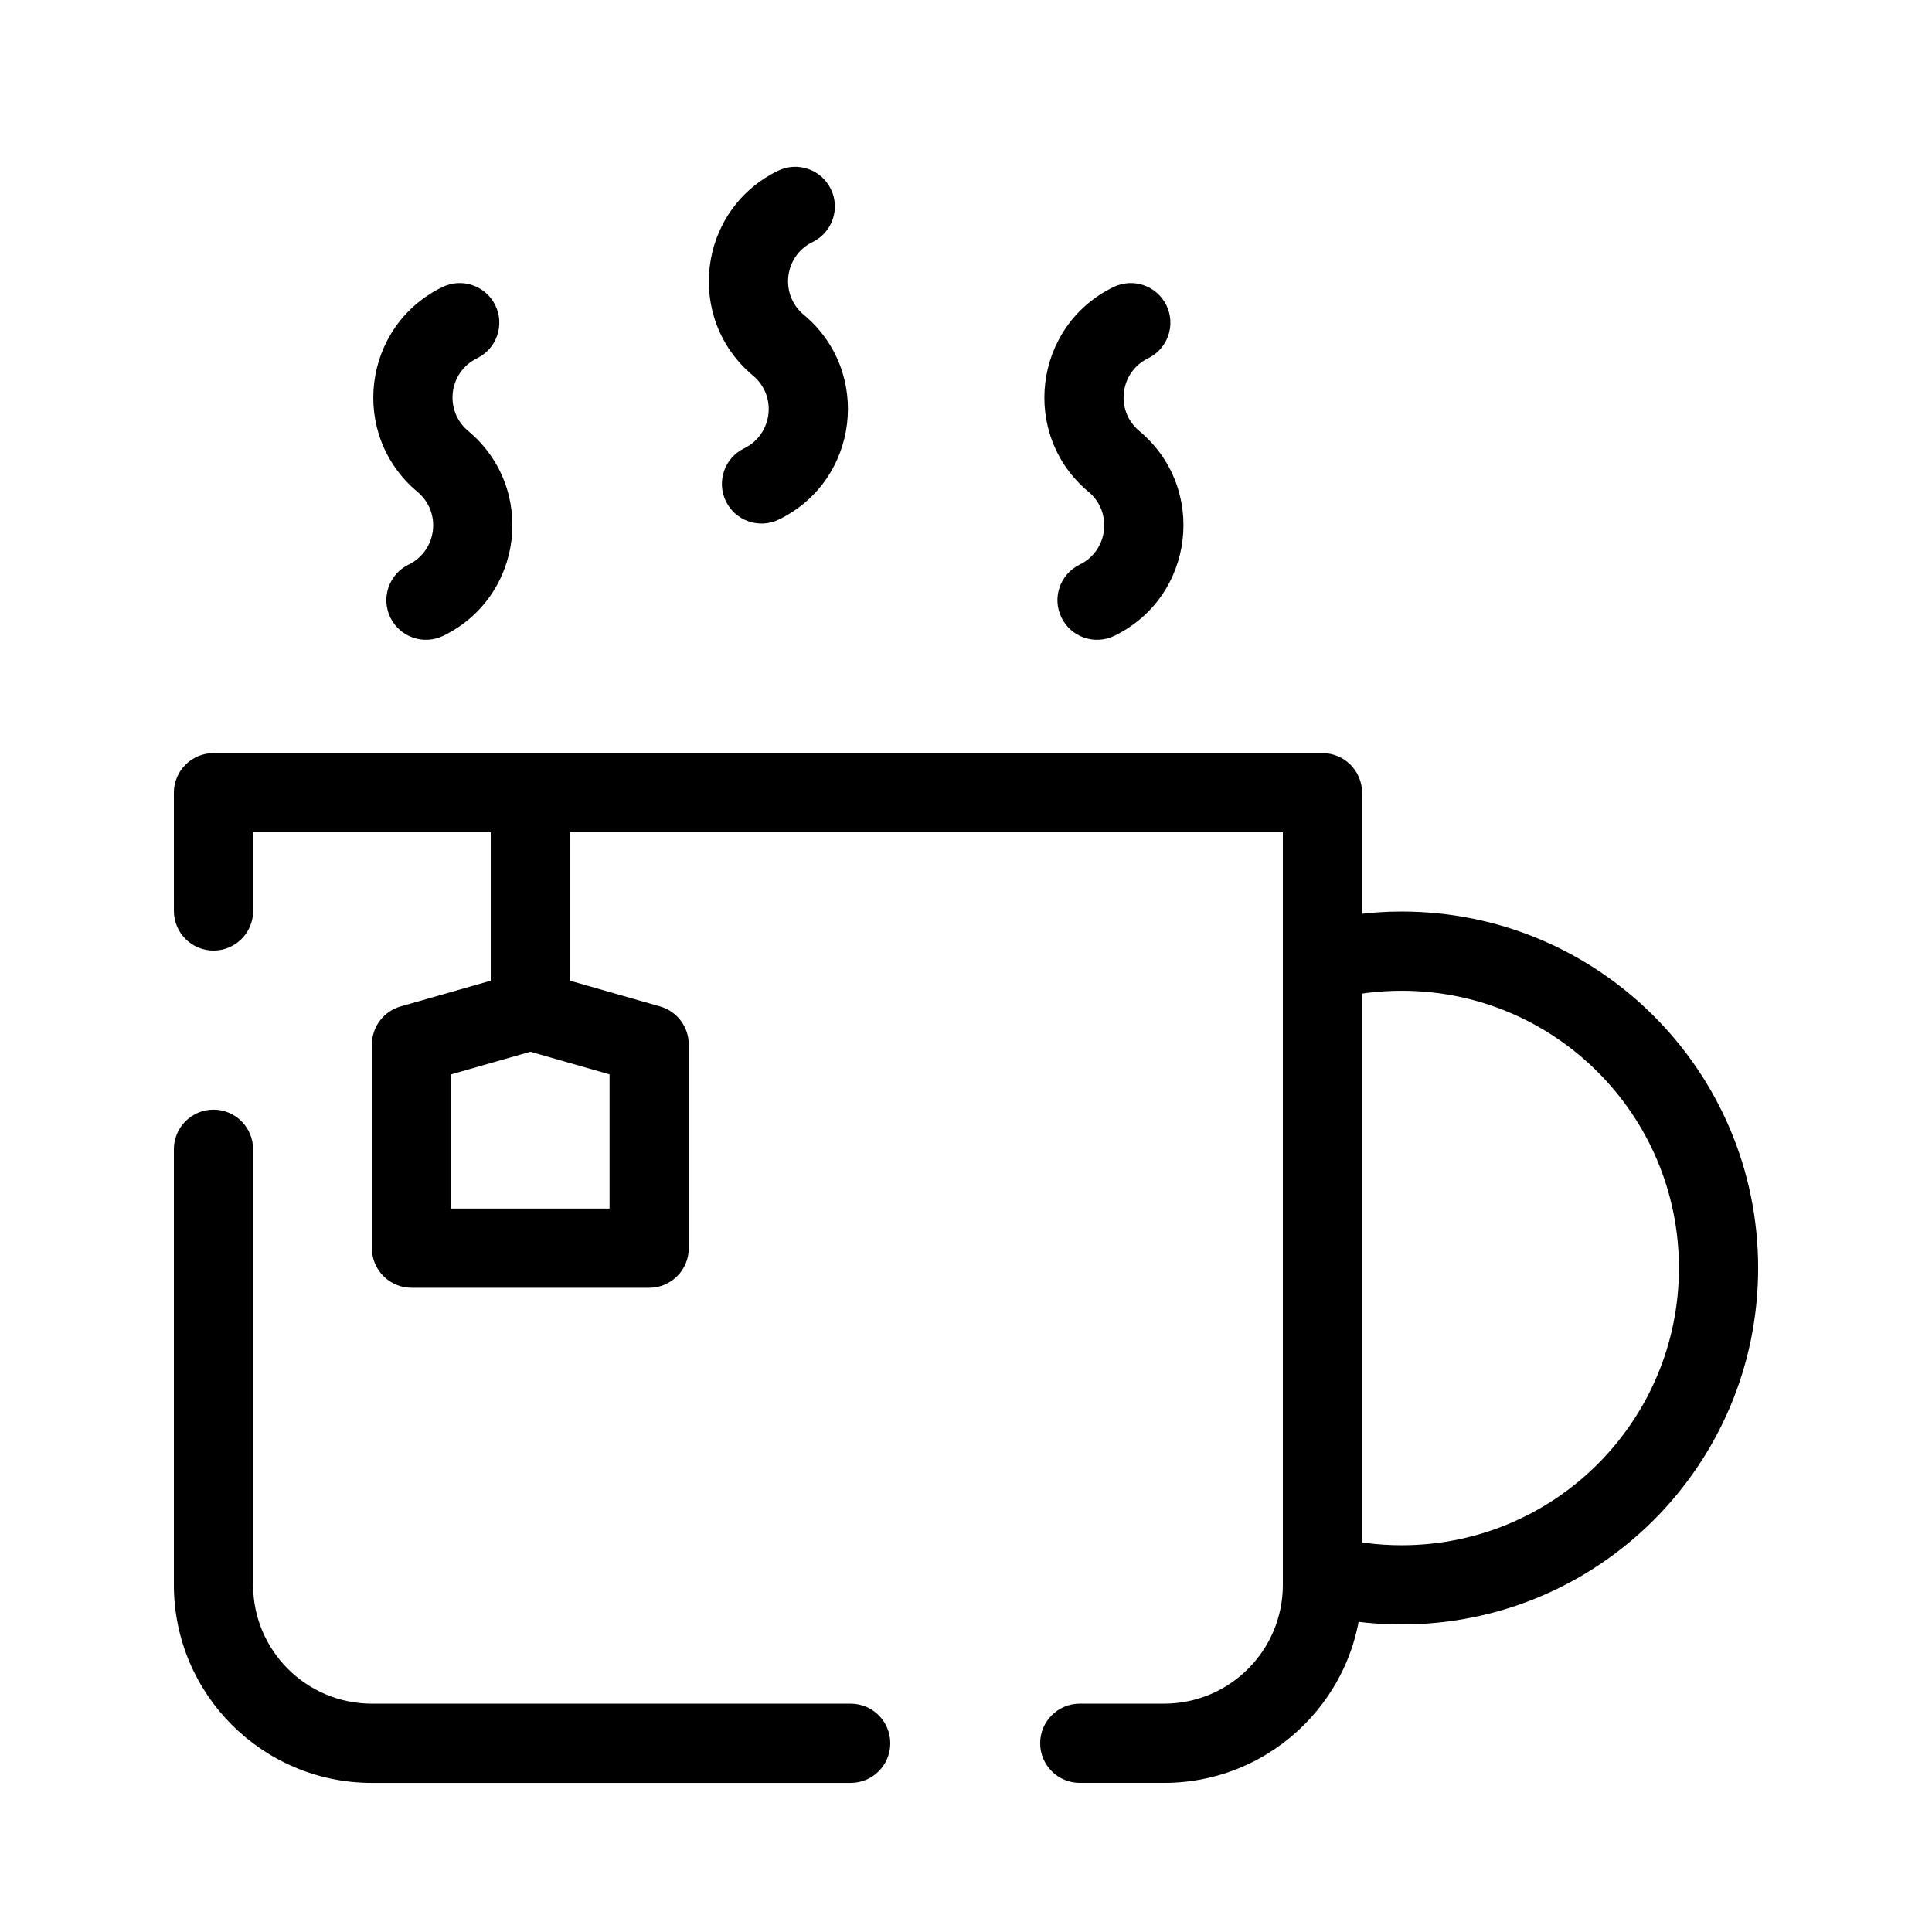
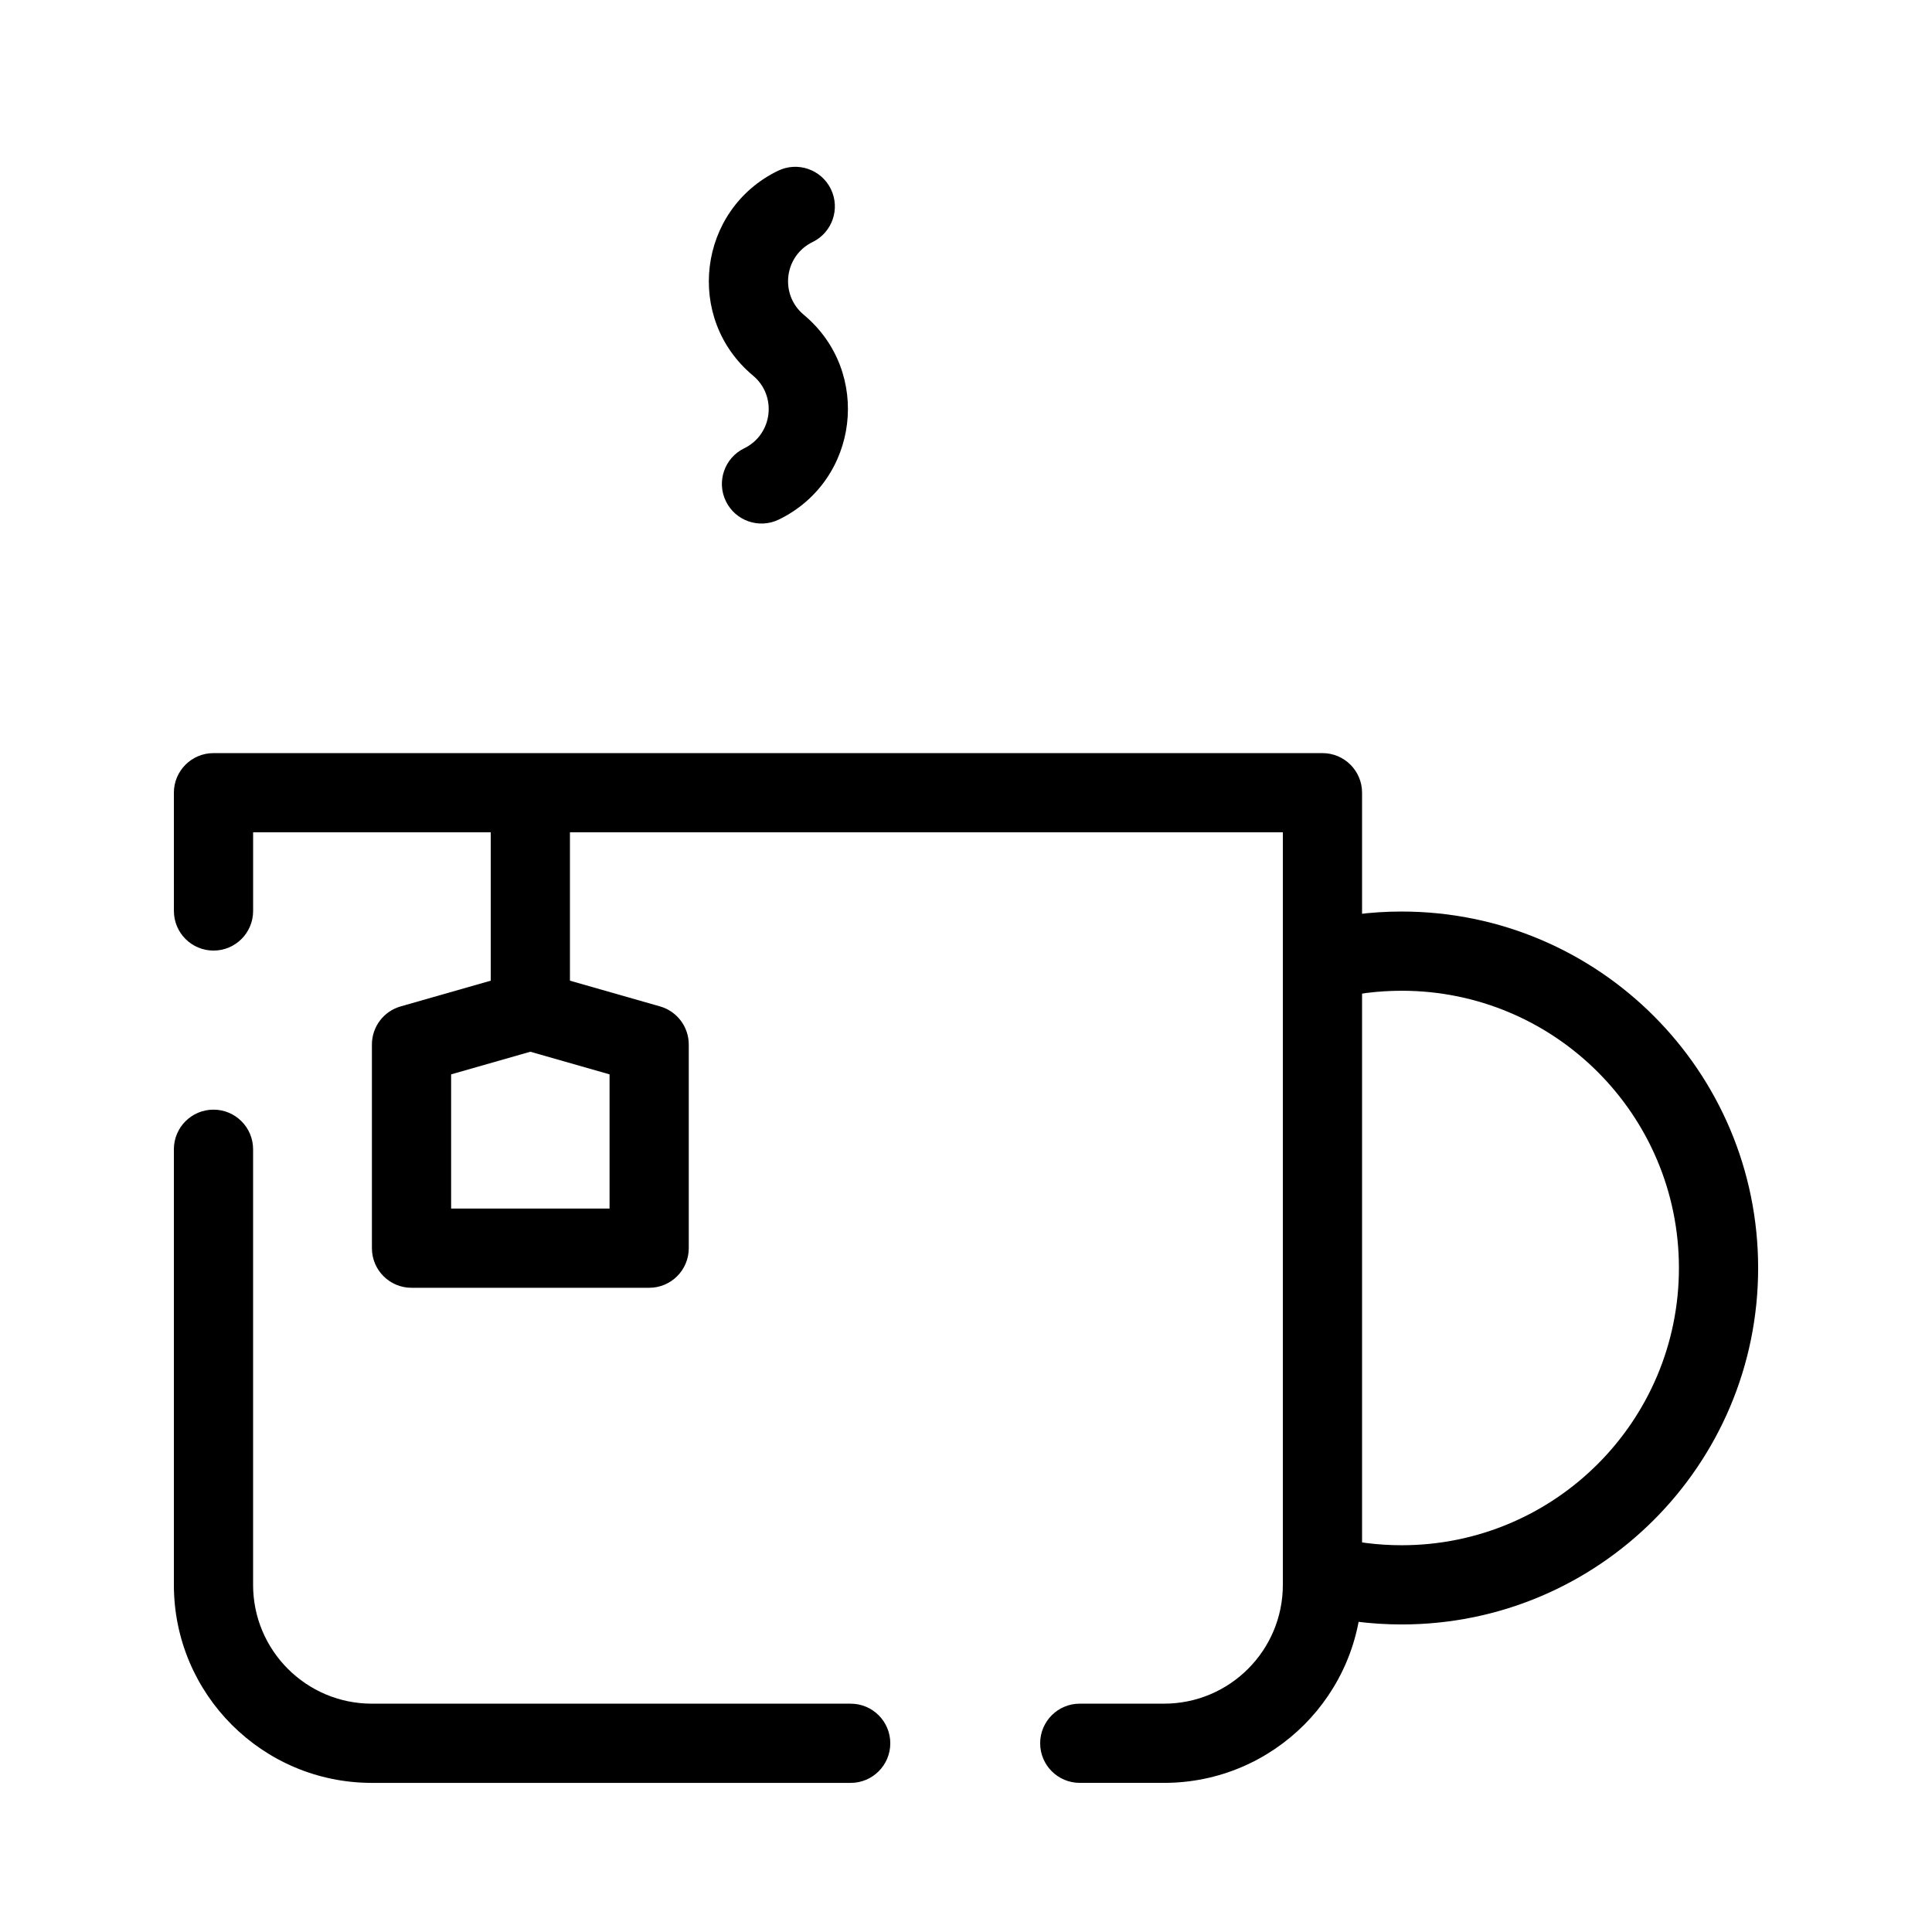
<svg xmlns="http://www.w3.org/2000/svg" fill="#000000" width="800px" height="800px" version="1.1" viewBox="144 144 512 512">
  <g fill-rule="evenodd">
    <path d="m190.08 354.08c0-5.797 4.699-10.496 10.496-10.496h293.89c5.797 0 10.496 4.699 10.496 10.496v209.92c0 28.984-23.496 52.48-52.477 52.48h-22.336c-5.797 0-10.496-4.699-10.496-10.496s4.699-10.496 10.496-10.496h22.336c17.387 0 31.484-14.098 31.484-31.488v-199.43h-272.89v20.848c0 5.797-4.699 10.496-10.496 10.496s-10.496-4.699-10.496-10.496zm10.496 83.988c5.797 0 10.496 4.703 10.496 10.496v115.44c0 17.391 14.098 31.488 31.488 31.488h126.88c5.793 0 10.496 4.699 10.496 10.496s-4.703 10.496-10.496 10.496h-126.88c-28.984 0-52.48-23.496-52.48-52.48v-115.44c0-5.793 4.699-10.496 10.496-10.496z" />
    <path d="m364.19 194.11c-2.539-5.215-8.82-7.383-14.031-4.844-21.242 10.336-24.742 39.141-6.602 54.27 6.441 5.371 5.199 15.602-2.344 19.273-5.211 2.535-7.383 8.82-4.844 14.031 2.535 5.211 8.816 7.379 14.031 4.844 21.238-10.336 24.742-39.145 6.602-54.27-6.445-5.375-5.199-15.605 2.344-19.273 5.211-2.539 7.379-8.82 4.844-14.031z" />
-     <path d="m453.11 224.92c-2.535-5.215-8.816-7.383-14.031-4.848-21.238 10.34-24.742 39.145-6.602 54.273 6.445 5.371 5.199 15.602-2.344 19.273-5.211 2.535-7.383 8.816-4.844 14.031 2.535 5.211 8.82 7.379 14.031 4.844 21.238-10.336 24.742-39.145 6.602-54.273-6.445-5.371-5.199-15.602 2.344-19.273 5.211-2.535 7.379-8.816 4.844-14.027z" />
-     <path d="m275.27 224.92c-2.539-5.215-8.82-7.383-14.031-4.848-21.242 10.34-24.746 39.145-6.602 54.273 6.441 5.371 5.199 15.602-2.344 19.273-5.215 2.535-7.383 8.816-4.848 14.031 2.539 5.211 8.82 7.379 14.031 4.844 21.242-10.336 24.746-39.145 6.602-54.273-6.441-5.371-5.199-15.602 2.344-19.273 5.215-2.535 7.383-8.816 4.848-14.027z" />
    <path d="m515.46 406.56c-6.359 0-12.512 0.805-18.375 2.312l-5.234-20.328c7.559-1.945 15.469-2.977 23.609-2.977 52.172 0 94.465 42.293 94.465 94.465s-42.293 94.465-94.465 94.465c-8.141 0-16.051-1.031-23.609-2.977l5.234-20.328c5.863 1.508 12.016 2.312 18.375 2.312 40.578 0 73.473-32.895 73.473-73.473s-32.895-73.473-73.473-73.473z" />
    <path d="m274.05 403.89v-44.562h20.992v44.562l23.875 6.82c4.504 1.289 7.613 5.406 7.613 10.094v53.977c0 5.801-4.699 10.496-10.496 10.496h-62.977c-5.797 0-10.496-4.695-10.496-10.496v-53.977c0-4.688 3.106-8.805 7.613-10.094zm10.496 18.832-20.992 5.996v35.566h41.984v-35.566z" />
  </g>
</svg>